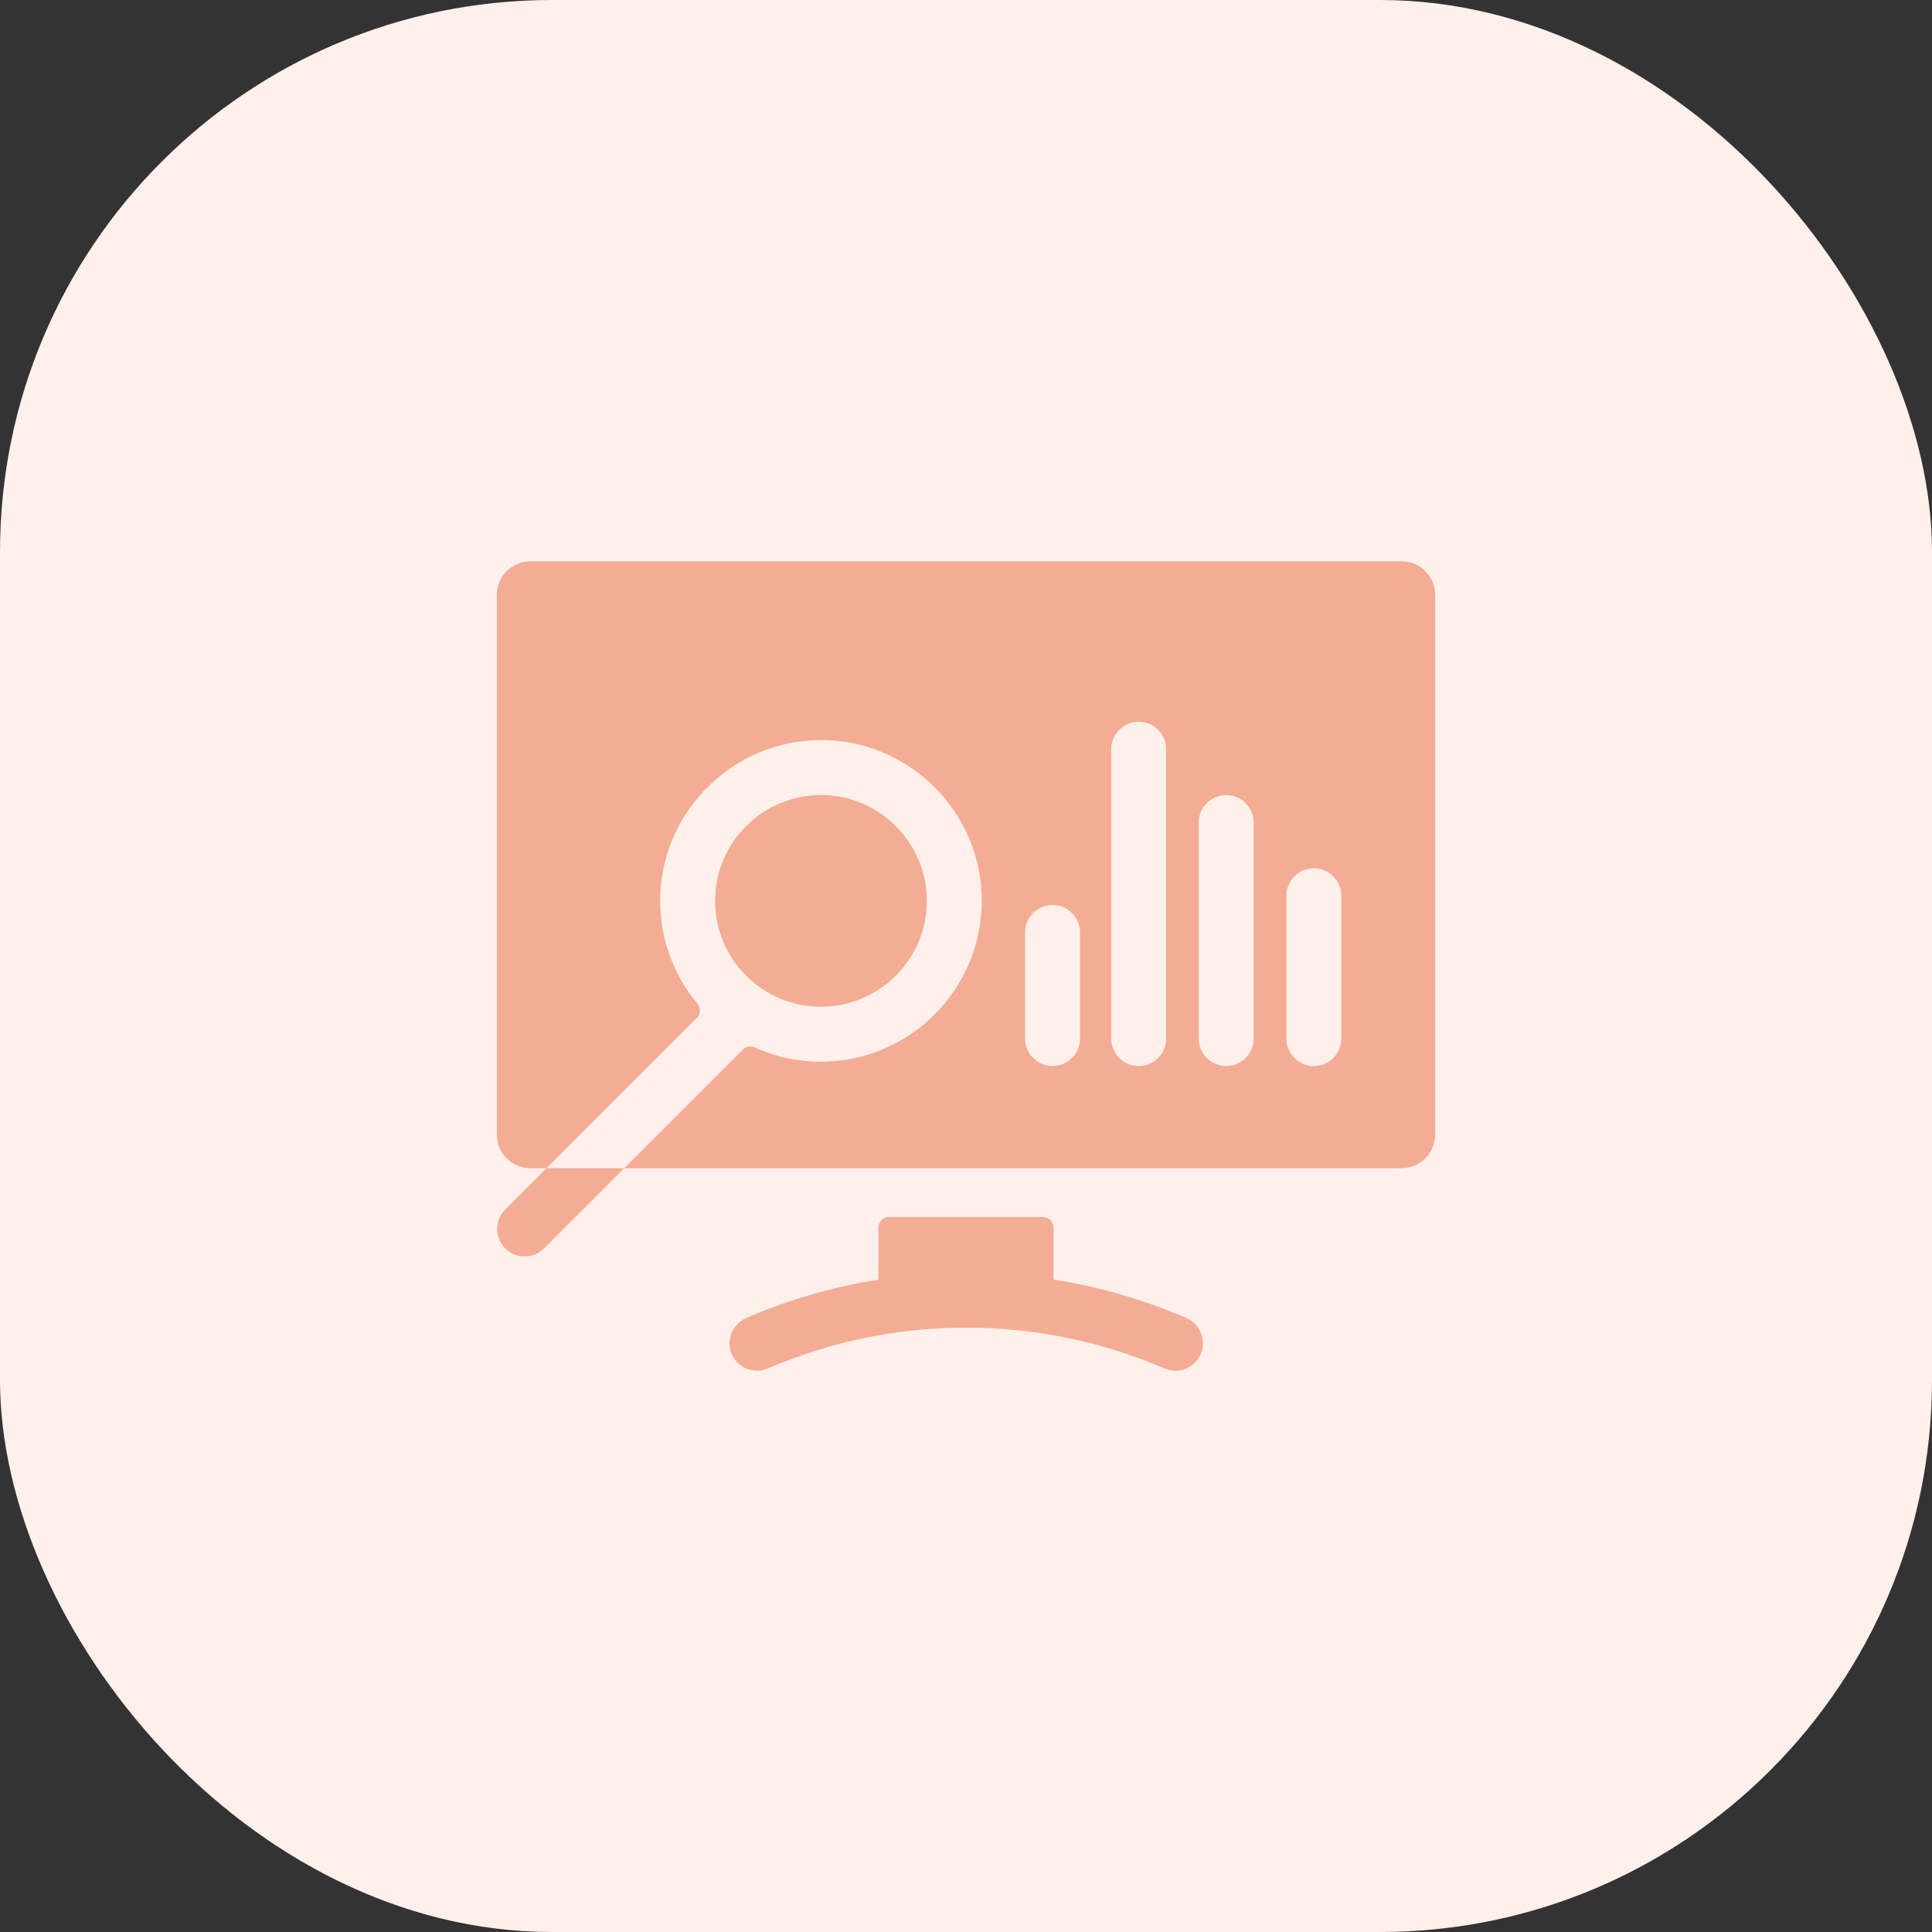
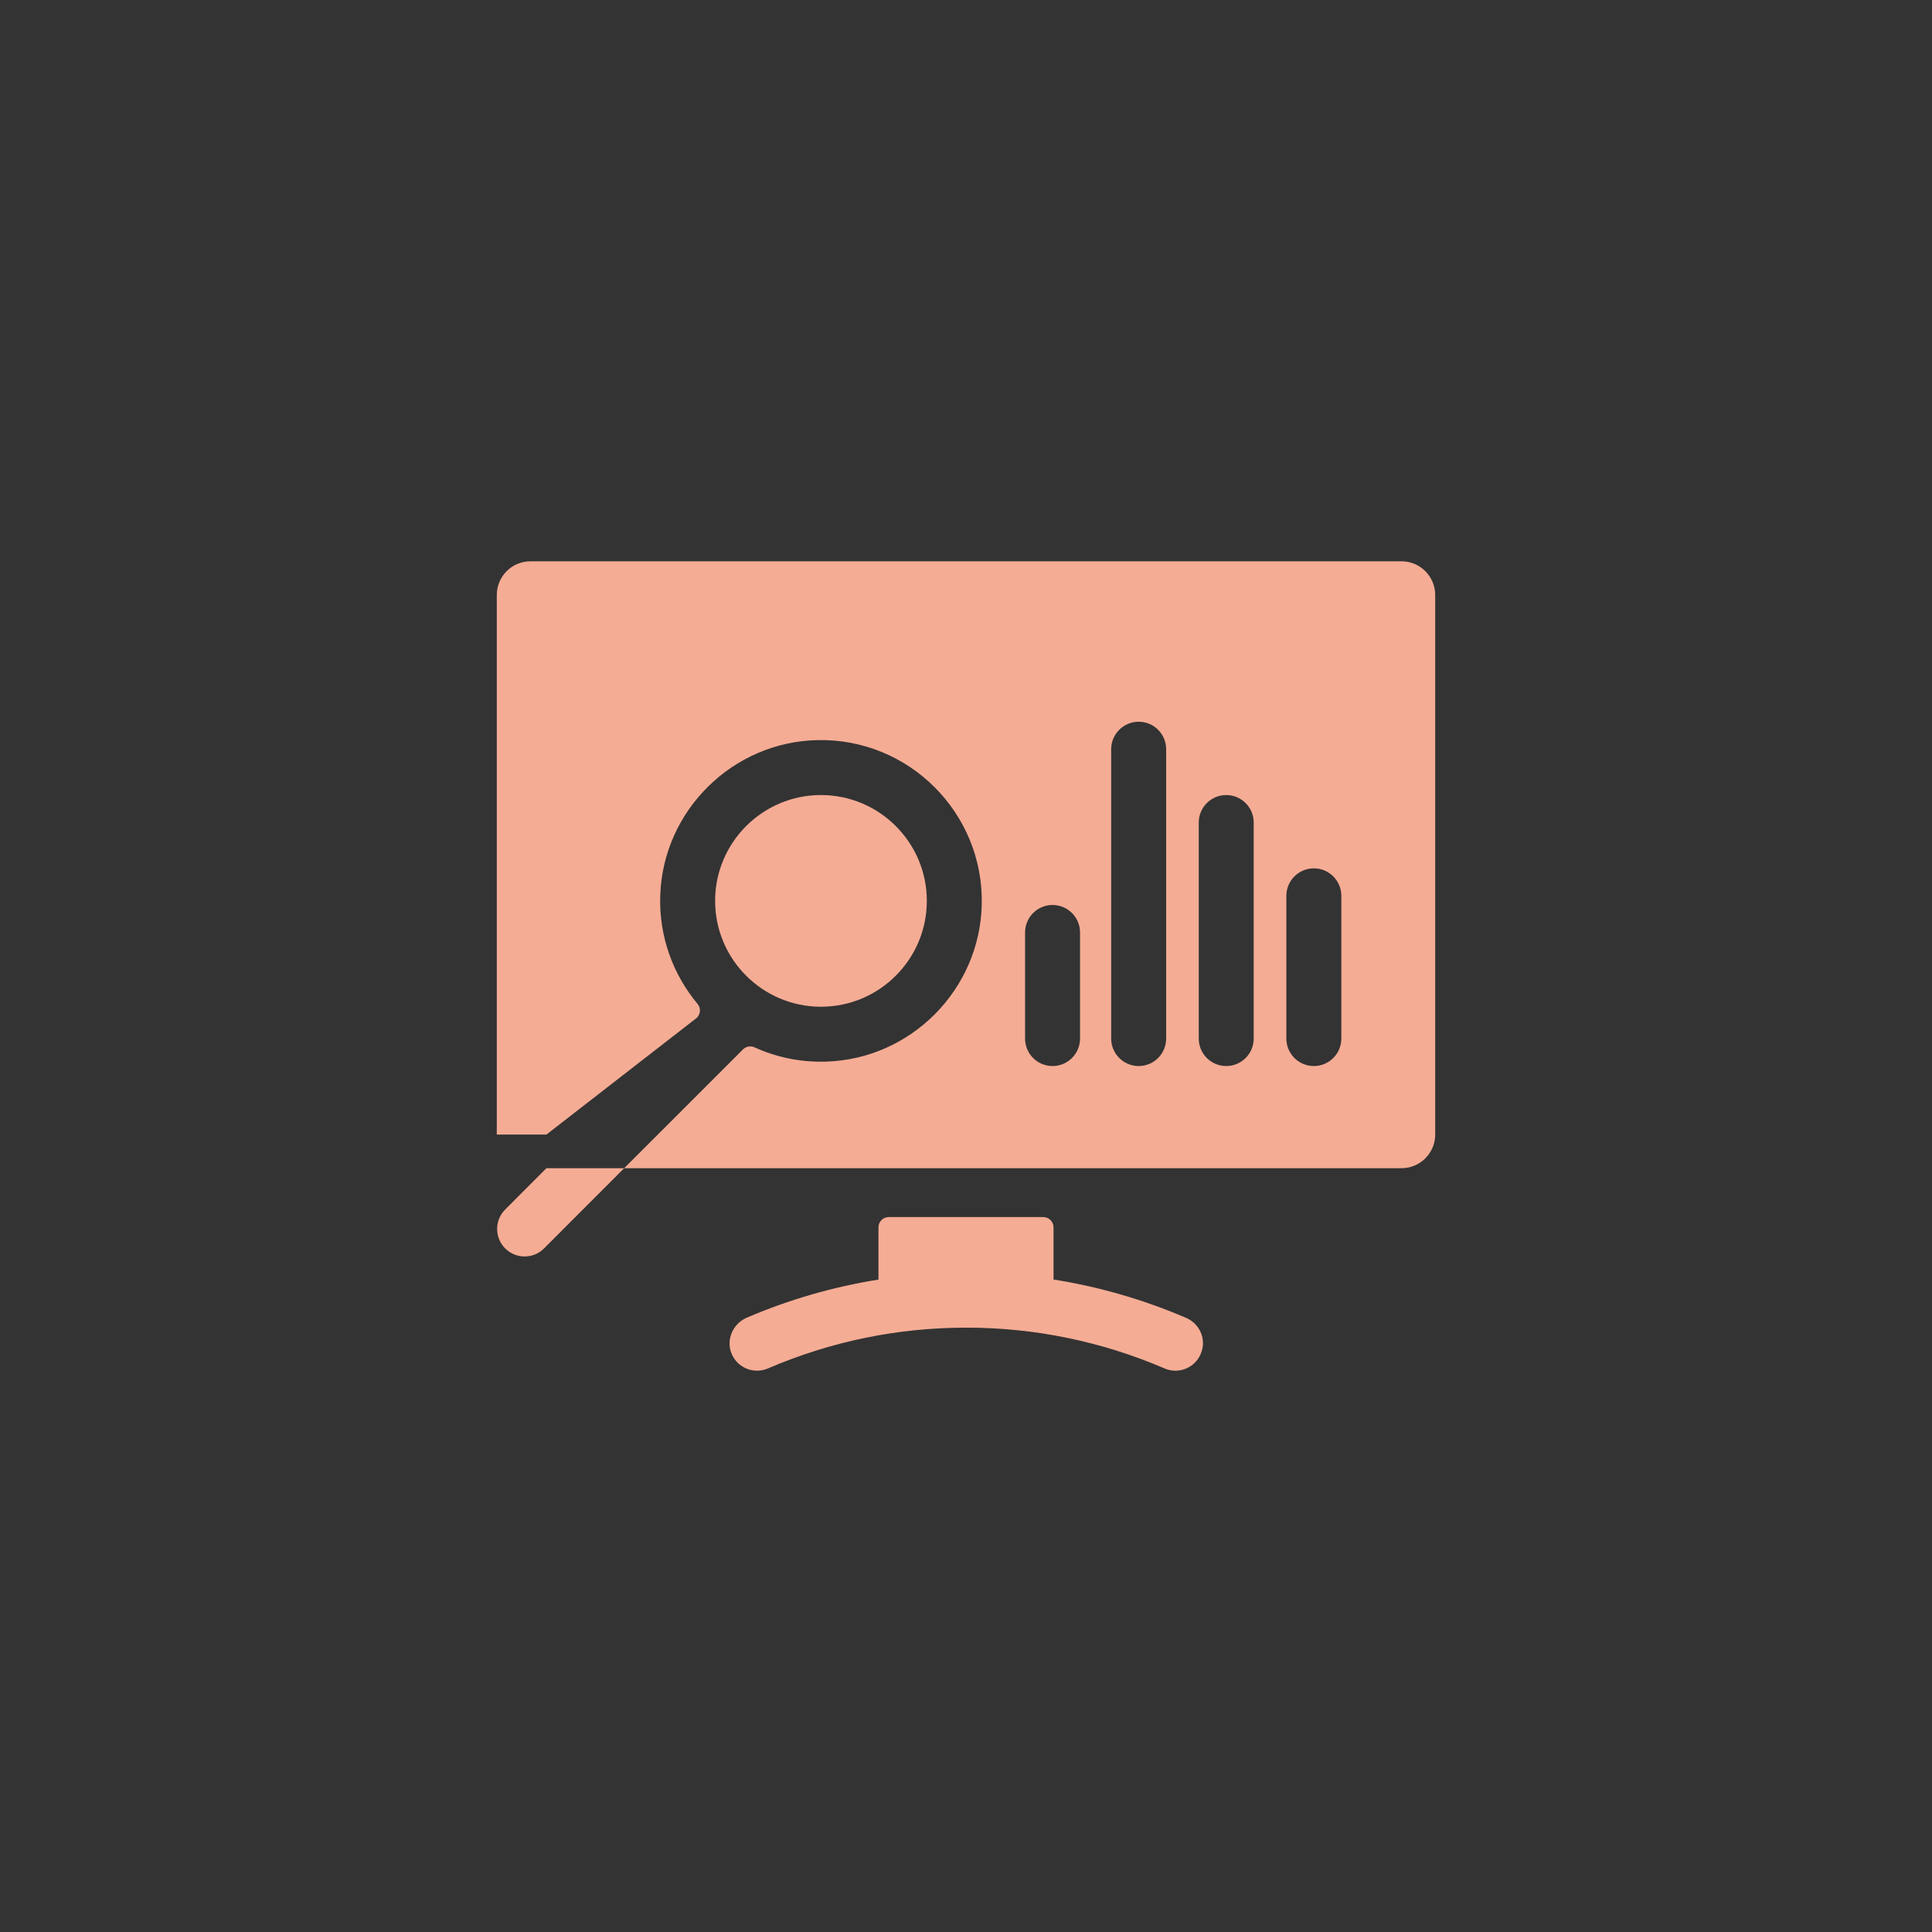
<svg xmlns="http://www.w3.org/2000/svg" width="70" height="70" viewBox="0 0 70 70" fill="none">
  <rect x="0" y="0" width="70" height="70" fill="#333333" stroke="none" />
-   <rect width="70" height="70" rx="20" fill="#FFF0EB" />
  <path d="M29.745 28.806C27.63 28.806 25.91 30.526 25.91 32.641C25.91 34.756 27.63 36.476 29.745 36.476C31.86 36.476 33.581 34.756 33.581 32.641C33.581 30.526 31.86 28.806 29.745 28.806Z" fill="#F5AC94" />
-   <path d="M50.78 20.337H19.22C18.546 20.337 18 20.884 18 21.557V41.107C18 41.78 18.546 42.326 19.22 42.326H19.799L25.249 36.876C25.385 36.74 25.398 36.522 25.275 36.374C24.389 35.315 23.871 33.937 23.922 32.439C24.026 29.361 26.551 26.874 29.631 26.815C32.94 26.752 35.644 29.462 35.571 32.772C35.502 35.855 33.007 38.372 29.925 38.465C29.001 38.493 28.123 38.305 27.338 37.947C27.197 37.883 27.03 37.912 26.92 38.022L22.615 42.326H50.78C51.453 42.326 52 41.779 52 41.107V21.558C52 20.885 51.453 20.337 50.78 20.337ZM39.132 37.629C39.132 38.179 38.686 38.625 38.136 38.625C37.586 38.625 37.14 38.179 37.14 37.629V33.785C37.14 33.236 37.586 32.789 38.136 32.789C38.686 32.789 39.132 33.236 39.132 33.785V37.629ZM42.252 37.629C42.252 38.179 41.807 38.625 41.256 38.625C40.707 38.625 40.26 38.179 40.26 37.629V27.146C40.26 26.596 40.707 26.15 41.256 26.15C41.807 26.15 42.252 26.596 42.252 27.146V37.629ZM45.424 37.629C45.424 38.179 44.978 38.625 44.428 38.625C43.878 38.625 43.433 38.179 43.433 37.629V29.802C43.433 29.252 43.878 28.806 44.428 28.806C44.978 28.806 45.424 29.252 45.424 29.802V37.629ZM48.599 37.629C48.599 38.179 48.153 38.625 47.603 38.625C47.052 38.625 46.607 38.179 46.607 37.629V32.458C46.607 31.908 47.052 31.462 47.603 31.462C48.153 31.462 48.599 31.908 48.599 32.458V37.629Z" fill="#F5AC94" />
+   <path d="M50.78 20.337H19.22C18.546 20.337 18 20.884 18 21.557V41.107H19.799L25.249 36.876C25.385 36.74 25.398 36.522 25.275 36.374C24.389 35.315 23.871 33.937 23.922 32.439C24.026 29.361 26.551 26.874 29.631 26.815C32.94 26.752 35.644 29.462 35.571 32.772C35.502 35.855 33.007 38.372 29.925 38.465C29.001 38.493 28.123 38.305 27.338 37.947C27.197 37.883 27.03 37.912 26.92 38.022L22.615 42.326H50.78C51.453 42.326 52 41.779 52 41.107V21.558C52 20.885 51.453 20.337 50.78 20.337ZM39.132 37.629C39.132 38.179 38.686 38.625 38.136 38.625C37.586 38.625 37.14 38.179 37.14 37.629V33.785C37.14 33.236 37.586 32.789 38.136 32.789C38.686 32.789 39.132 33.236 39.132 33.785V37.629ZM42.252 37.629C42.252 38.179 41.807 38.625 41.256 38.625C40.707 38.625 40.26 38.179 40.26 37.629V27.146C40.26 26.596 40.707 26.15 41.256 26.15C41.807 26.15 42.252 26.596 42.252 27.146V37.629ZM45.424 37.629C45.424 38.179 44.978 38.625 44.428 38.625C43.878 38.625 43.433 38.179 43.433 37.629V29.802C43.433 29.252 43.878 28.806 44.428 28.806C44.978 28.806 45.424 29.252 45.424 29.802V37.629ZM48.599 37.629C48.599 38.179 48.153 38.625 47.603 38.625C47.052 38.625 46.607 38.179 46.607 37.629V32.458C46.607 31.908 47.052 31.462 47.603 31.462C48.153 31.462 48.599 31.908 48.599 32.458V37.629Z" fill="#F5AC94" />
  <path d="M42.974 47.749L42.967 47.746C41.419 47.082 39.815 46.62 38.172 46.36V44.47C38.172 44.264 38.005 44.097 37.799 44.097H37.14H36.18H32.201C31.995 44.097 31.828 44.264 31.828 44.47V46.362C30.195 46.622 28.599 47.082 27.059 47.741C26.566 47.952 26.306 48.517 26.496 49.019C26.699 49.552 27.302 49.805 27.821 49.582C30.102 48.602 32.518 48.104 35.001 48.103H35.022C37.484 48.103 39.92 48.604 42.182 49.576L42.194 49.582C42.322 49.637 42.456 49.663 42.587 49.663C43.047 49.663 43.481 49.342 43.572 48.826C43.651 48.374 43.395 47.929 42.974 47.749Z" fill="#F5AC94" />
  <path d="M19.798 42.326L18.303 43.824C17.915 44.213 17.915 44.843 18.303 45.232C18.498 45.427 18.753 45.524 19.008 45.524C19.263 45.524 19.518 45.427 19.712 45.232L22.615 42.326H19.798Z" fill="#F5AC94" />
</svg>